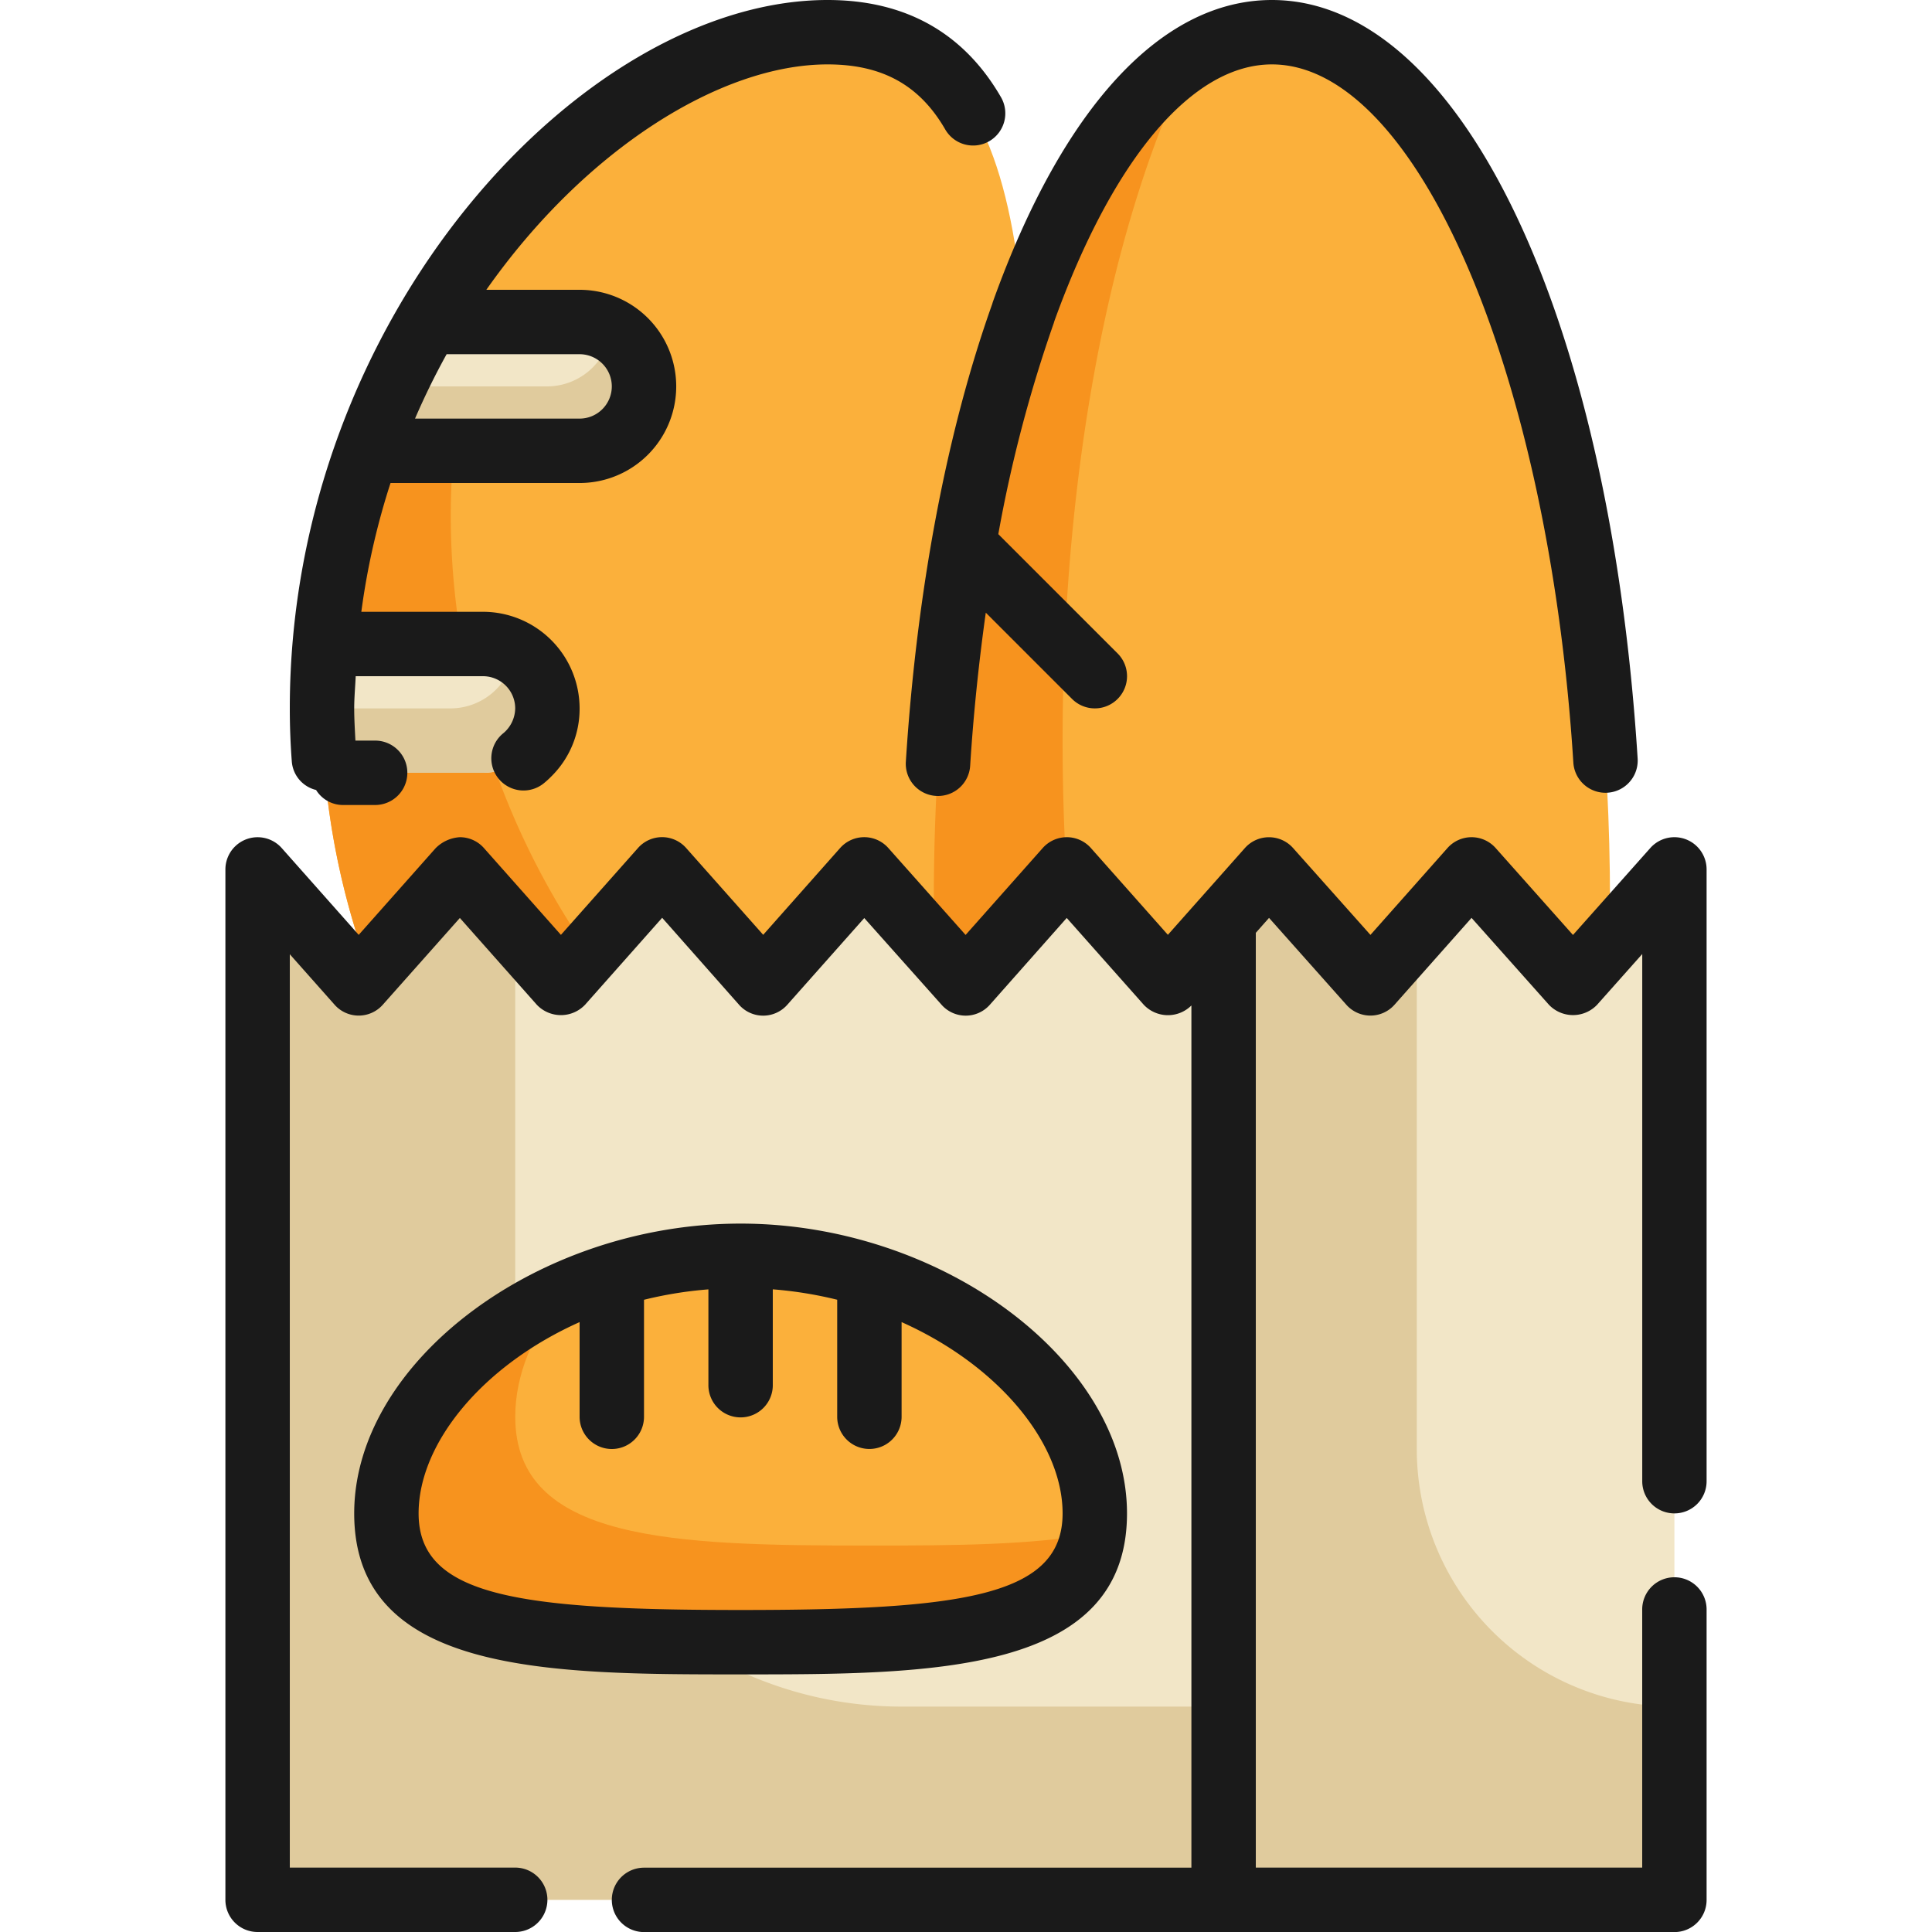
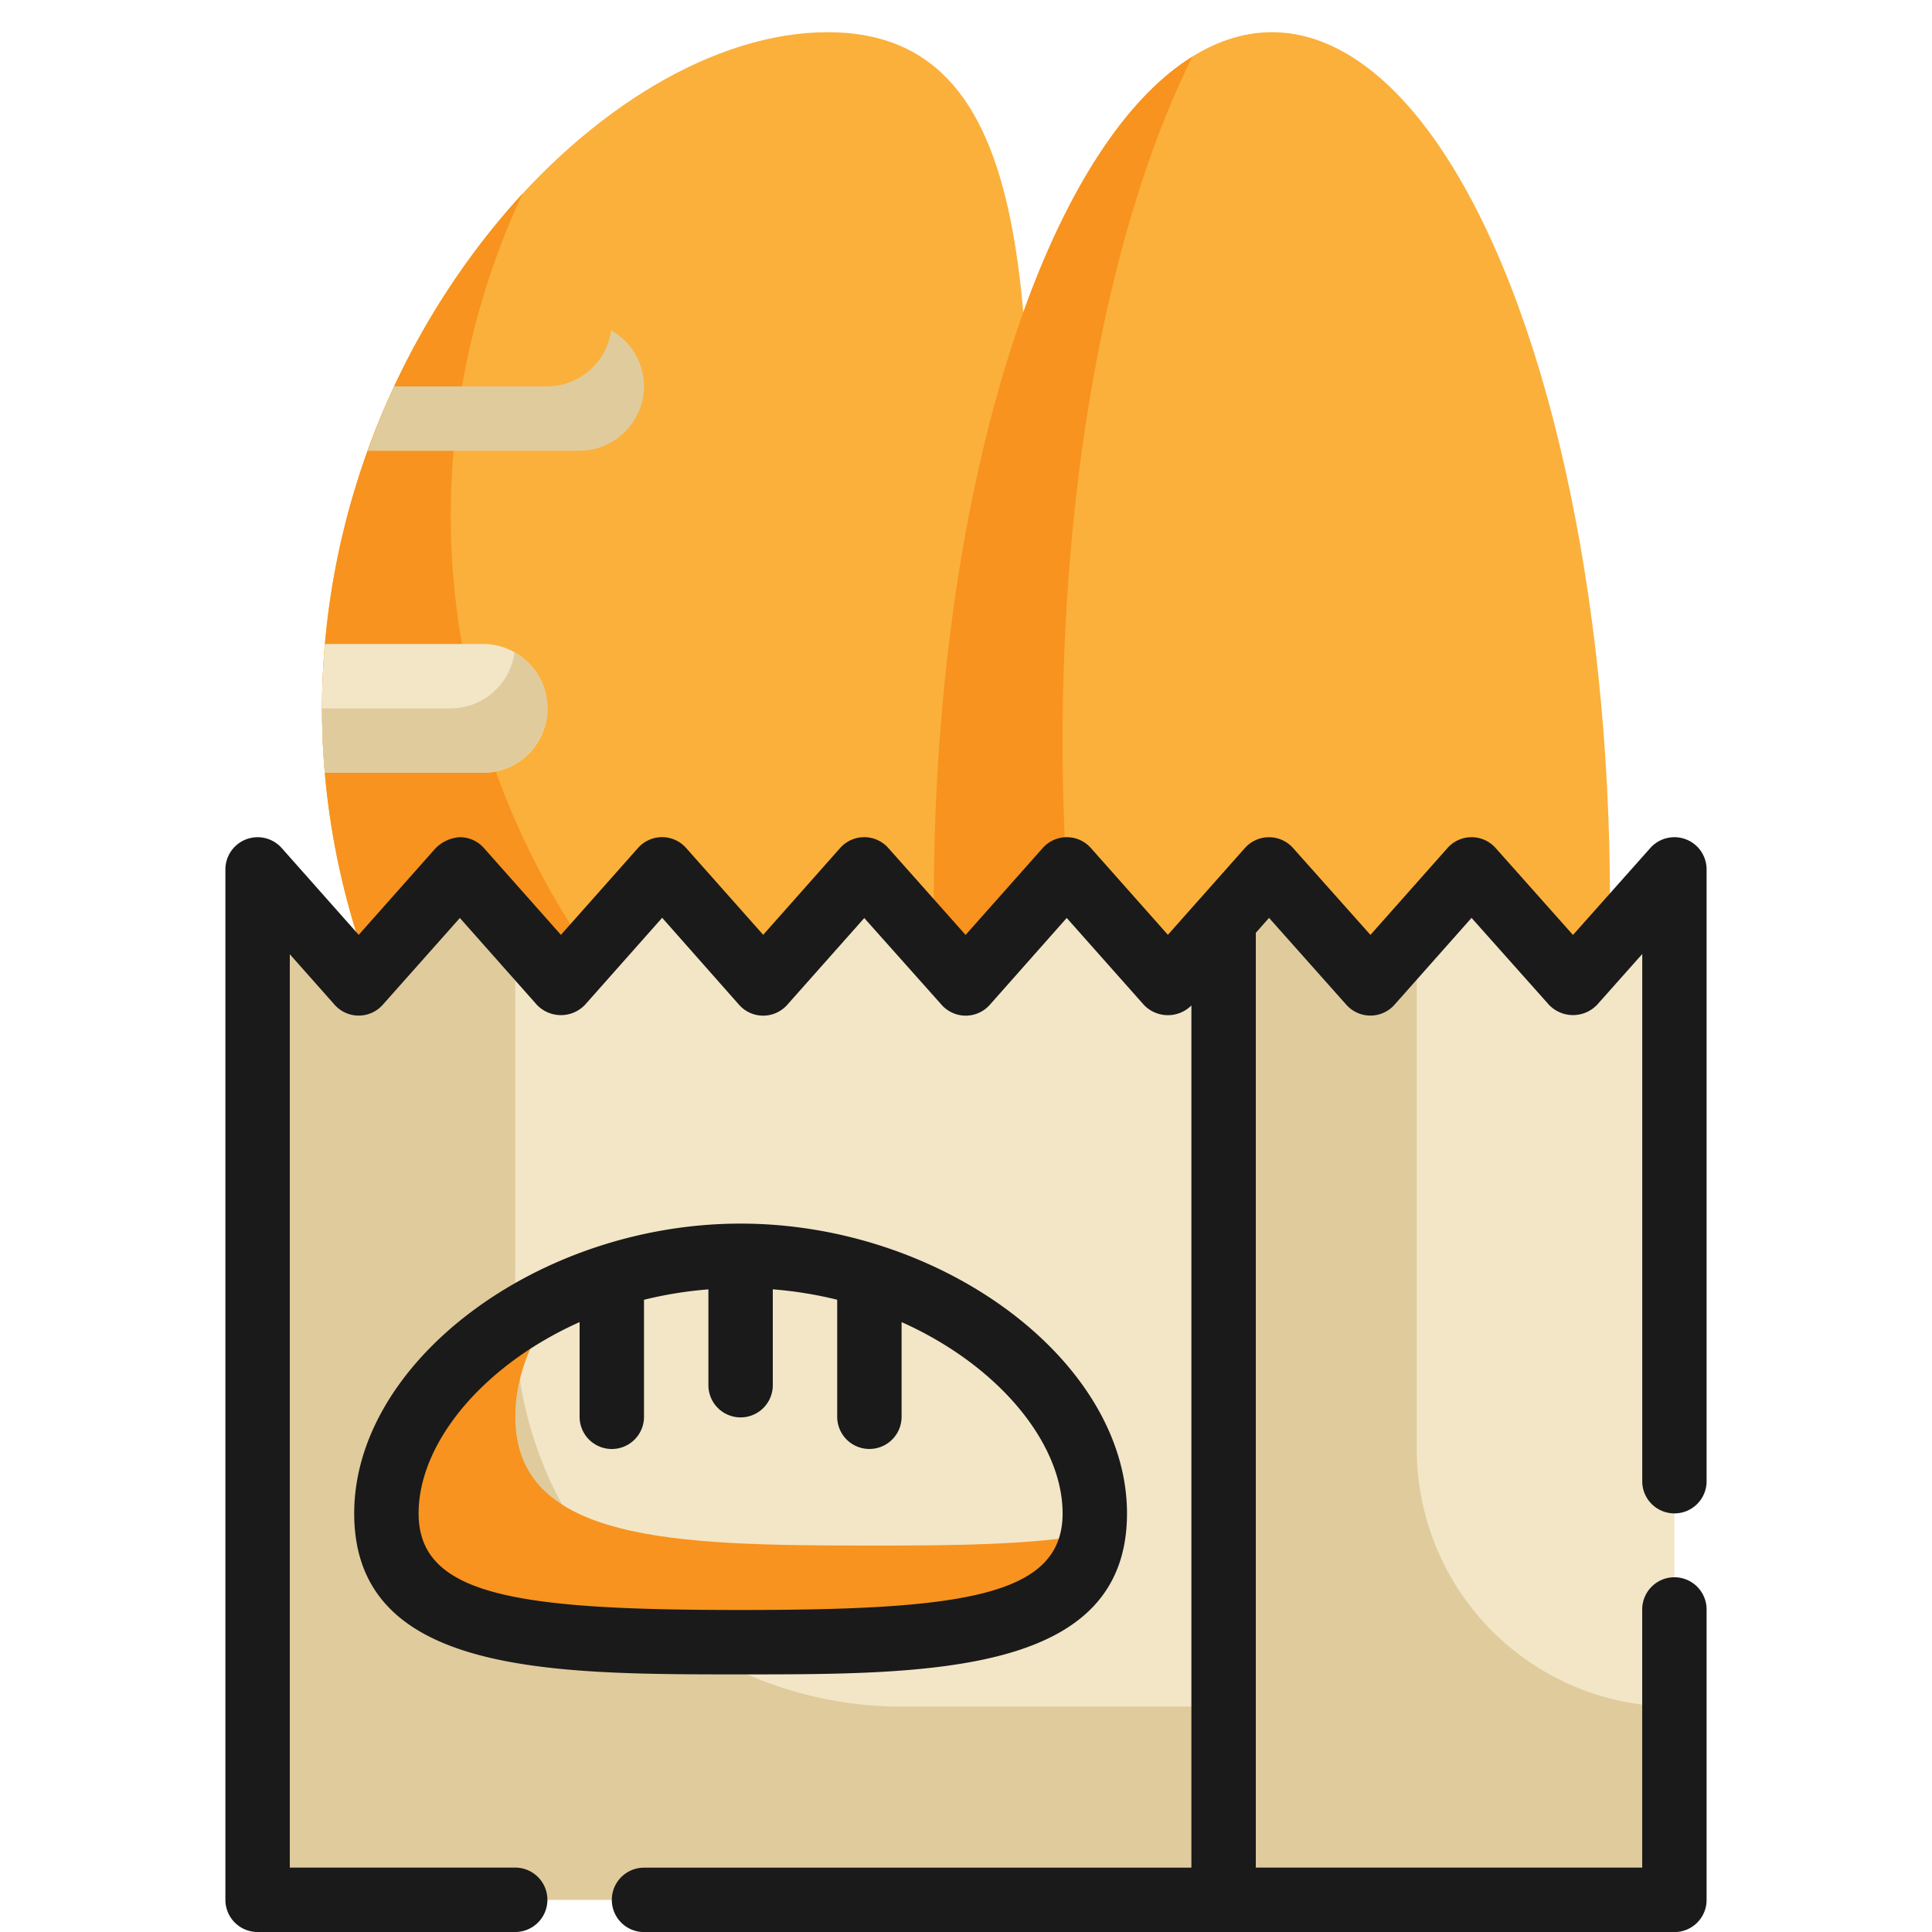
<svg xmlns="http://www.w3.org/2000/svg" version="1.1" width="512" height="512" x="0" y="0" viewBox="0 0 156.674 204.358" style="enable-background:new 0 0 512 512" xml:space="preserve" class="">
  <g>
    <g id="Layer_2" data-name="Layer 2">
      <g id="Layer_1-2" data-name="Layer 1">
        <g id="bakery_bag" data-name="bakery bag">
          <path d="m63.7 3.406c23.629 0 21.392 32.023 21.392 71.525s2.238 71.526-21.392 71.526-53.482-32.023-53.482-71.526 29.852-71.525 53.482-71.525z" fill="#fbb03b" data-original="#fbb03b" class="" />
          <path d="m83.31 125.169c-2.35 13.147-7.7 21.288-19.618 21.288-23.638 0-53.474-32.017-53.474-71.526a81.347 81.347 0 0 1 21.219-54.461 80.823 80.823 0 0 0 -7.6 34.025c0 39.51 29.836 71.526 53.474 71.526a19.31 19.31 0 0 0 5.999-.852z" fill="#f7931e" data-original="#f7931e" />
          <path d="m10.524 68.119h16.724a6.812 6.812 0 0 1 6.812 6.812 6.812 6.812 0 0 1 -6.812 6.812h-16.724c-.2-2.248-.306-4.53-.306-6.812s.102-4.564.306-6.812z" fill="#f2e6c7" data-original="#f2e6c7" />
          <path d="m15.054 102.179h22.412a6.812 6.812 0 0 1 6.812 6.812 6.812 6.812 0 0 1 -6.812 6.812h-16.042a80.492 80.492 0 0 1 -6.37-13.624z" fill="#f2e6c7" data-original="#f2e6c7" />
-           <path d="m21.424 34.06h16.042a6.812 6.812 0 0 1 6.812 6.812 6.812 6.812 0 0 1 -6.812 6.812h-22.412a80.42 80.42 0 0 1 6.37-13.624z" fill="#f2e6c7" data-original="#f2e6c7" />
          <path d="m34.06 74.931a6.861 6.861 0 0 1 -6.812 6.812h-16.723c-.205-2.248-.307-4.53-.307-6.812h13.624a6.852 6.852 0 0 0 6.744-5.926 6.8 6.8 0 0 1 3.474 5.926z" fill="#e0cb9d" data-original="#e0cb9d" />
-           <path d="m44.278 108.991a6.863 6.863 0 0 1 -6.812 6.812h-16.043a76.179 76.179 0 0 1 -4.223-8.311 16.522 16.522 0 0 0 .817 1.5h16.043a6.852 6.852 0 0 0 6.743-5.926 6.8 6.8 0 0 1 3.475 5.925z" fill="#e0cb9d" data-original="#e0cb9d" />
          <path d="m44.278 40.872a6.863 6.863 0 0 1 -6.812 6.812h-22.412c.852-2.351 1.771-4.6 2.793-6.812h16.213a6.852 6.852 0 0 0 6.74-5.927 6.8 6.8 0 0 1 3.478 5.927z" fill="#e0cb9d" data-original="#e0cb9d" />
          <ellipse cx="110.694" cy="95.367" fill="#fbb03b" rx="35.763" ry="91.961" data-original="#fbb03b" class="" />
          <path d="m132.73 167.71c-6.062 12.295-13.691 19.618-22.036 19.618-19.755 0-35.763-41.178-35.763-91.961 0-43.324 11.649-79.667 27.35-89.367-8.381 16.82-13.726 42.978-13.726 72.337 0 50.783 16.008 91.961 35.763 91.961a15.6 15.6 0 0 0 8.412-2.588z" fill="#f7931e" data-original="#f7931e" />
          <path d="m3.406 91.961 10.7 12.07 9.741-10.973.953-1.1 1.056 1.2 9.639 10.87 8.788-9.91 1.907-2.16 2.11 2.369 8.583 9.7 7.8-8.812 2.895-3.258 3.168 3.566 7.561 8.5 6.846-7.75 3.847-4.312 4.223 4.766 6.472 7.3 5.892-6.652v103.577h-98.775a3.406 3.406 0 0 1 -3.406-3.406z" fill="#f2e6c7" data-original="#f2e6c7" />
          <path d="m105.585 180.516v20.436h-98.773a3.406 3.406 0 0 1 -3.406-3.406v-105.585l10.7 12.057 9.741-10.967.954-1.09 1.055 1.192 4.8 5.416v41.076a40.872 40.872 0 0 0 40.871 40.871z" fill="#e0cb9d" data-original="#e0cb9d" />
          <path d="m153.269 91.961v105.585a3.406 3.406 0 0 1 -3.406 3.406h-44.278v-103.573l4.8-5.418 10.729 12.07 10.7-12.07 10.729 12.07z" fill="#f2e6c7" data-original="#f2e6c7" />
          <path d="m153.269 180.516v17.03a3.406 3.406 0 0 1 -3.406 3.406h-44.278v-103.576l4.8-5.415 10.729 12.057 4.905-5.518v54.769a27.24 27.24 0 0 0 27.25 27.247z" fill="#e0cb9d" data-original="#e0cb9d" />
-           <path d="m91.961 160.08c0 13.168-16.774 13.624-37.466 13.624s-37.465-.456-37.465-13.624 16.77-27.247 37.47-27.247 37.461 14.08 37.461 27.247z" fill="#fbb03b" data-original="#fbb03b" class="" />
          <path d="m91.791 162.226c-1.771 11.074-17.779 11.474-37.291 11.474-20.708 0-37.465-.442-37.465-13.624 0-8.855 7.561-18.119 18.8-23.194-3.3 4.053-5.177 8.549-5.177 12.977 0 13.181 16.757 13.623 37.465 13.623 8.988.004 17.231-.064 23.668-1.256z" fill="#f7931e" data-original="#f7931e" />
          <g fill="#1a1a1a">
-             <path d="m9.591 83.56a3.347 3.347 0 0 0 2.809 1.589h3.439a3.406 3.406 0 0 0 0-6.812h-2.086c-.057-1.132-.129-2.262-.129-3.406s.109-2.269.159-3.406h13.465a3.41 3.41 0 0 1 3.406 3.406 3.5 3.5 0 0 1 -1.214 2.591 3.406 3.406 0 1 0 4.267 5.309 9 9 0 0 0 .722-.659 10.03 10.03 0 0 0 3.037-7.241 10.23 10.23 0 0 0 -10.218-10.218h-12.87a76.736 76.736 0 0 1 3.089-13.623h20a10.218 10.218 0 0 0 0-20.436h-9.867c10.44-14.854 24.794-23.842 36.092-23.842 5.779 0 9.734 2.185 12.447 6.878a3.4 3.4 0 1 0 5.9-3.406c-3.946-6.825-10.118-10.284-18.347-10.284-25.762 0-56.88 33.424-56.88 74.931 0 1.893.071 3.785.214 5.645a3.361 3.361 0 0 0 2.565 2.984zm31.281-42.688a3.41 3.41 0 0 1 -3.406 3.406h-17.408c1.01-2.339 2.126-4.617 3.343-6.812h14.065a3.409 3.409 0 0 1 3.406 3.406z" fill="#1a1a1a" data-original="#1a1a1a" />
-             <path d="m81.115 32.144c-4.83 13.551-7.988 30.291-9.141 48.428a3.406 3.406 0 0 0 3.183 3.616c.074 0 .147.007.22.007a3.407 3.407 0 0 0 3.4-3.19c.353-5.569.922-10.972 1.653-16.2l9.127 9.127a3.405 3.405 0 0 0 4.816-4.816l-12.618-12.616a144.462 144.462 0 0 1 5.851-22.28c.028-.083.054-.163.076-.25 6.237-17.259 14.618-27.158 23.012-27.158 15.265 0 29.272 32.44 31.886 73.854a3.406 3.406 0 0 0 6.8-.433c-2.98-47.238-18.892-80.233-38.686-80.233-11.643 0-22.121 11.326-29.5 31.888-.03.083-.056.169-.079.256z" fill="#1a1a1a" data-original="#1a1a1a" />
            <path d="m153.269 160.08a3.4 3.4 0 0 0 3.405-3.406v-64.713a3.406 3.406 0 0 0 -5.95-2.265l-8.184 9.2-8.184-9.2a3.41 3.41 0 0 0 -2.544-1.141 3.408 3.408 0 0 0 -2.544 1.144l-8.151 9.19-8.185-9.189a3.409 3.409 0 0 0 -2.544-1.141 3.4 3.4 0 0 0 -2.548 1.141l-4.792 5.4-.011.009-3.346 3.772-8.144-9.181a3.4 3.4 0 0 0 -2.547-1.145 3.413 3.413 0 0 0 -2.547 1.145l-8.159 9.193-8.171-9.193a3.41 3.41 0 0 0 -2.549-1.148 3.41 3.41 0 0 0 -2.551 1.148l-8.138 9.18-8.165-9.2a3.4 3.4 0 0 0 -2.535-1.131h-.008a3.4 3.4 0 0 0 -2.536 1.151l-8.151 9.186-8.147-9.186a3.4 3.4 0 0 0 -2.543-1.145 3.945 3.945 0 0 0 -2.565 1.164l-8.135 9.167-8.146-9.186a3.408 3.408 0 0 0 -5.954 2.261v108.991a3.4 3.4 0 0 0 3.406 3.406h27.248a3.406 3.406 0 0 0 0-6.812h-23.842v-96.611l4.741 5.345a3.4 3.4 0 0 0 2.546 1.144 3.4 3.4 0 0 0 2.546-1.144l8.155-9.18 8.141 9.18a3.517 3.517 0 0 0 5.1 0l8.157-9.2 8.134 9.2a3.4 3.4 0 0 0 2.548 1.151 3.406 3.406 0 0 0 2.548-1.144l8.148-9.18 8.185 9.183a3.406 3.406 0 0 0 2.543 1.141h.007a3.411 3.411 0 0 0 2.544-1.147l8.136-9.187 8.156 9.19a3.516 3.516 0 0 0 5.032.067v91.2h-57.9a3.406 3.406 0 1 0 0 6.812h108.99a3.4 3.4 0 0 0 3.405-3.406v-30.66a3.406 3.406 0 1 0 -6.811 0v27.248h-40.872v-98.878l1.4-1.58 8.181 9.193a3.407 3.407 0 0 0 2.544 1.141 3.408 3.408 0 0 0 2.544-1.144l8.151-9.19 8.189 9.193a3.519 3.519 0 0 0 5.089 0l4.778-5.371v55.762a3.4 3.4 0 0 0 3.402 3.406z" fill="#1a1a1a" data-original="#1a1a1a" />
            <path d="m95.367 160.08c0-16.042-19.481-30.653-40.872-30.653s-40.871 14.611-40.871 30.653c0 17.03 20.778 17.03 40.871 17.03s40.872 0 40.872-17.03zm-74.931 0c0-7.425 6.764-15.646 17.03-20.234v10.017a3.406 3.406 0 0 0 6.812 0v-12.379a42.142 42.142 0 0 1 6.812-1.1v10.077a3.406 3.406 0 1 0 6.811 0v-10.081a42.142 42.142 0 0 1 6.812 1.1v12.379a3.406 3.406 0 0 0 6.812 0v-10.013c10.266 4.588 17.03 12.809 17.03 20.234 0 8.742-10.507 10.218-34.06 10.218s-34.059-1.476-34.059-10.218z" fill="#1a1a1a" data-original="#1a1a1a" />
          </g>
        </g>
      </g>
    </g>
  </g>
</svg>